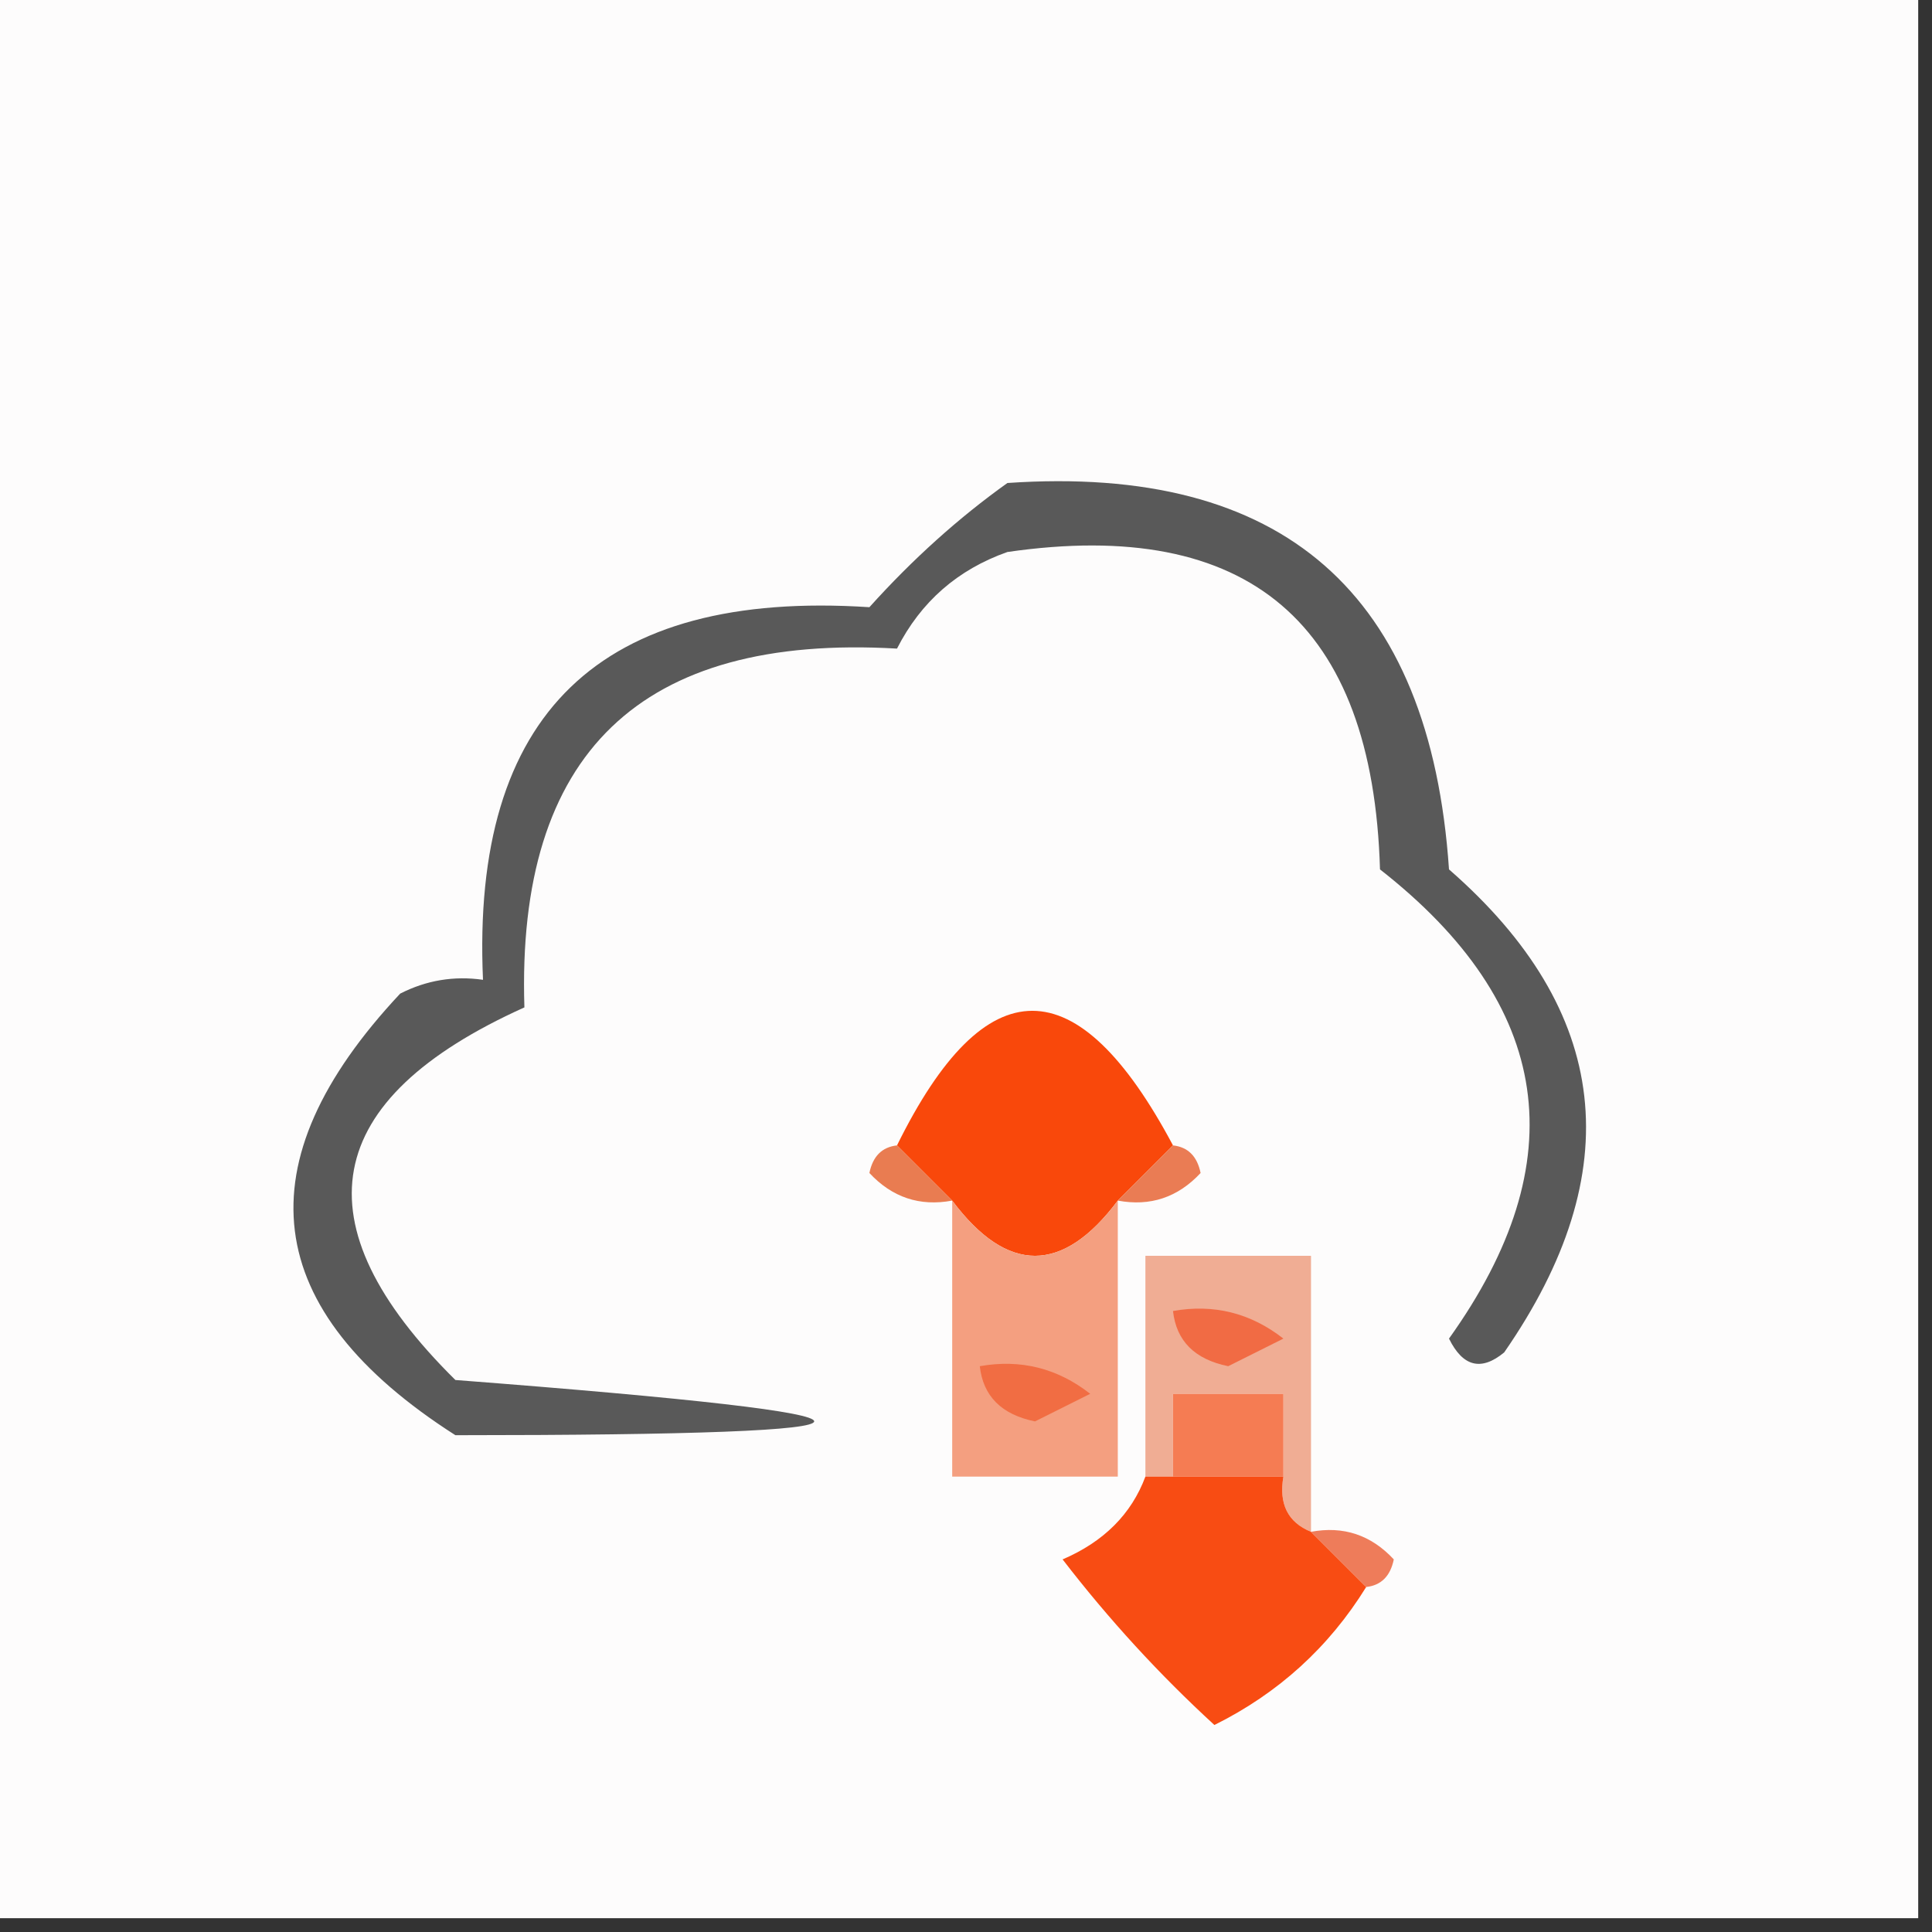
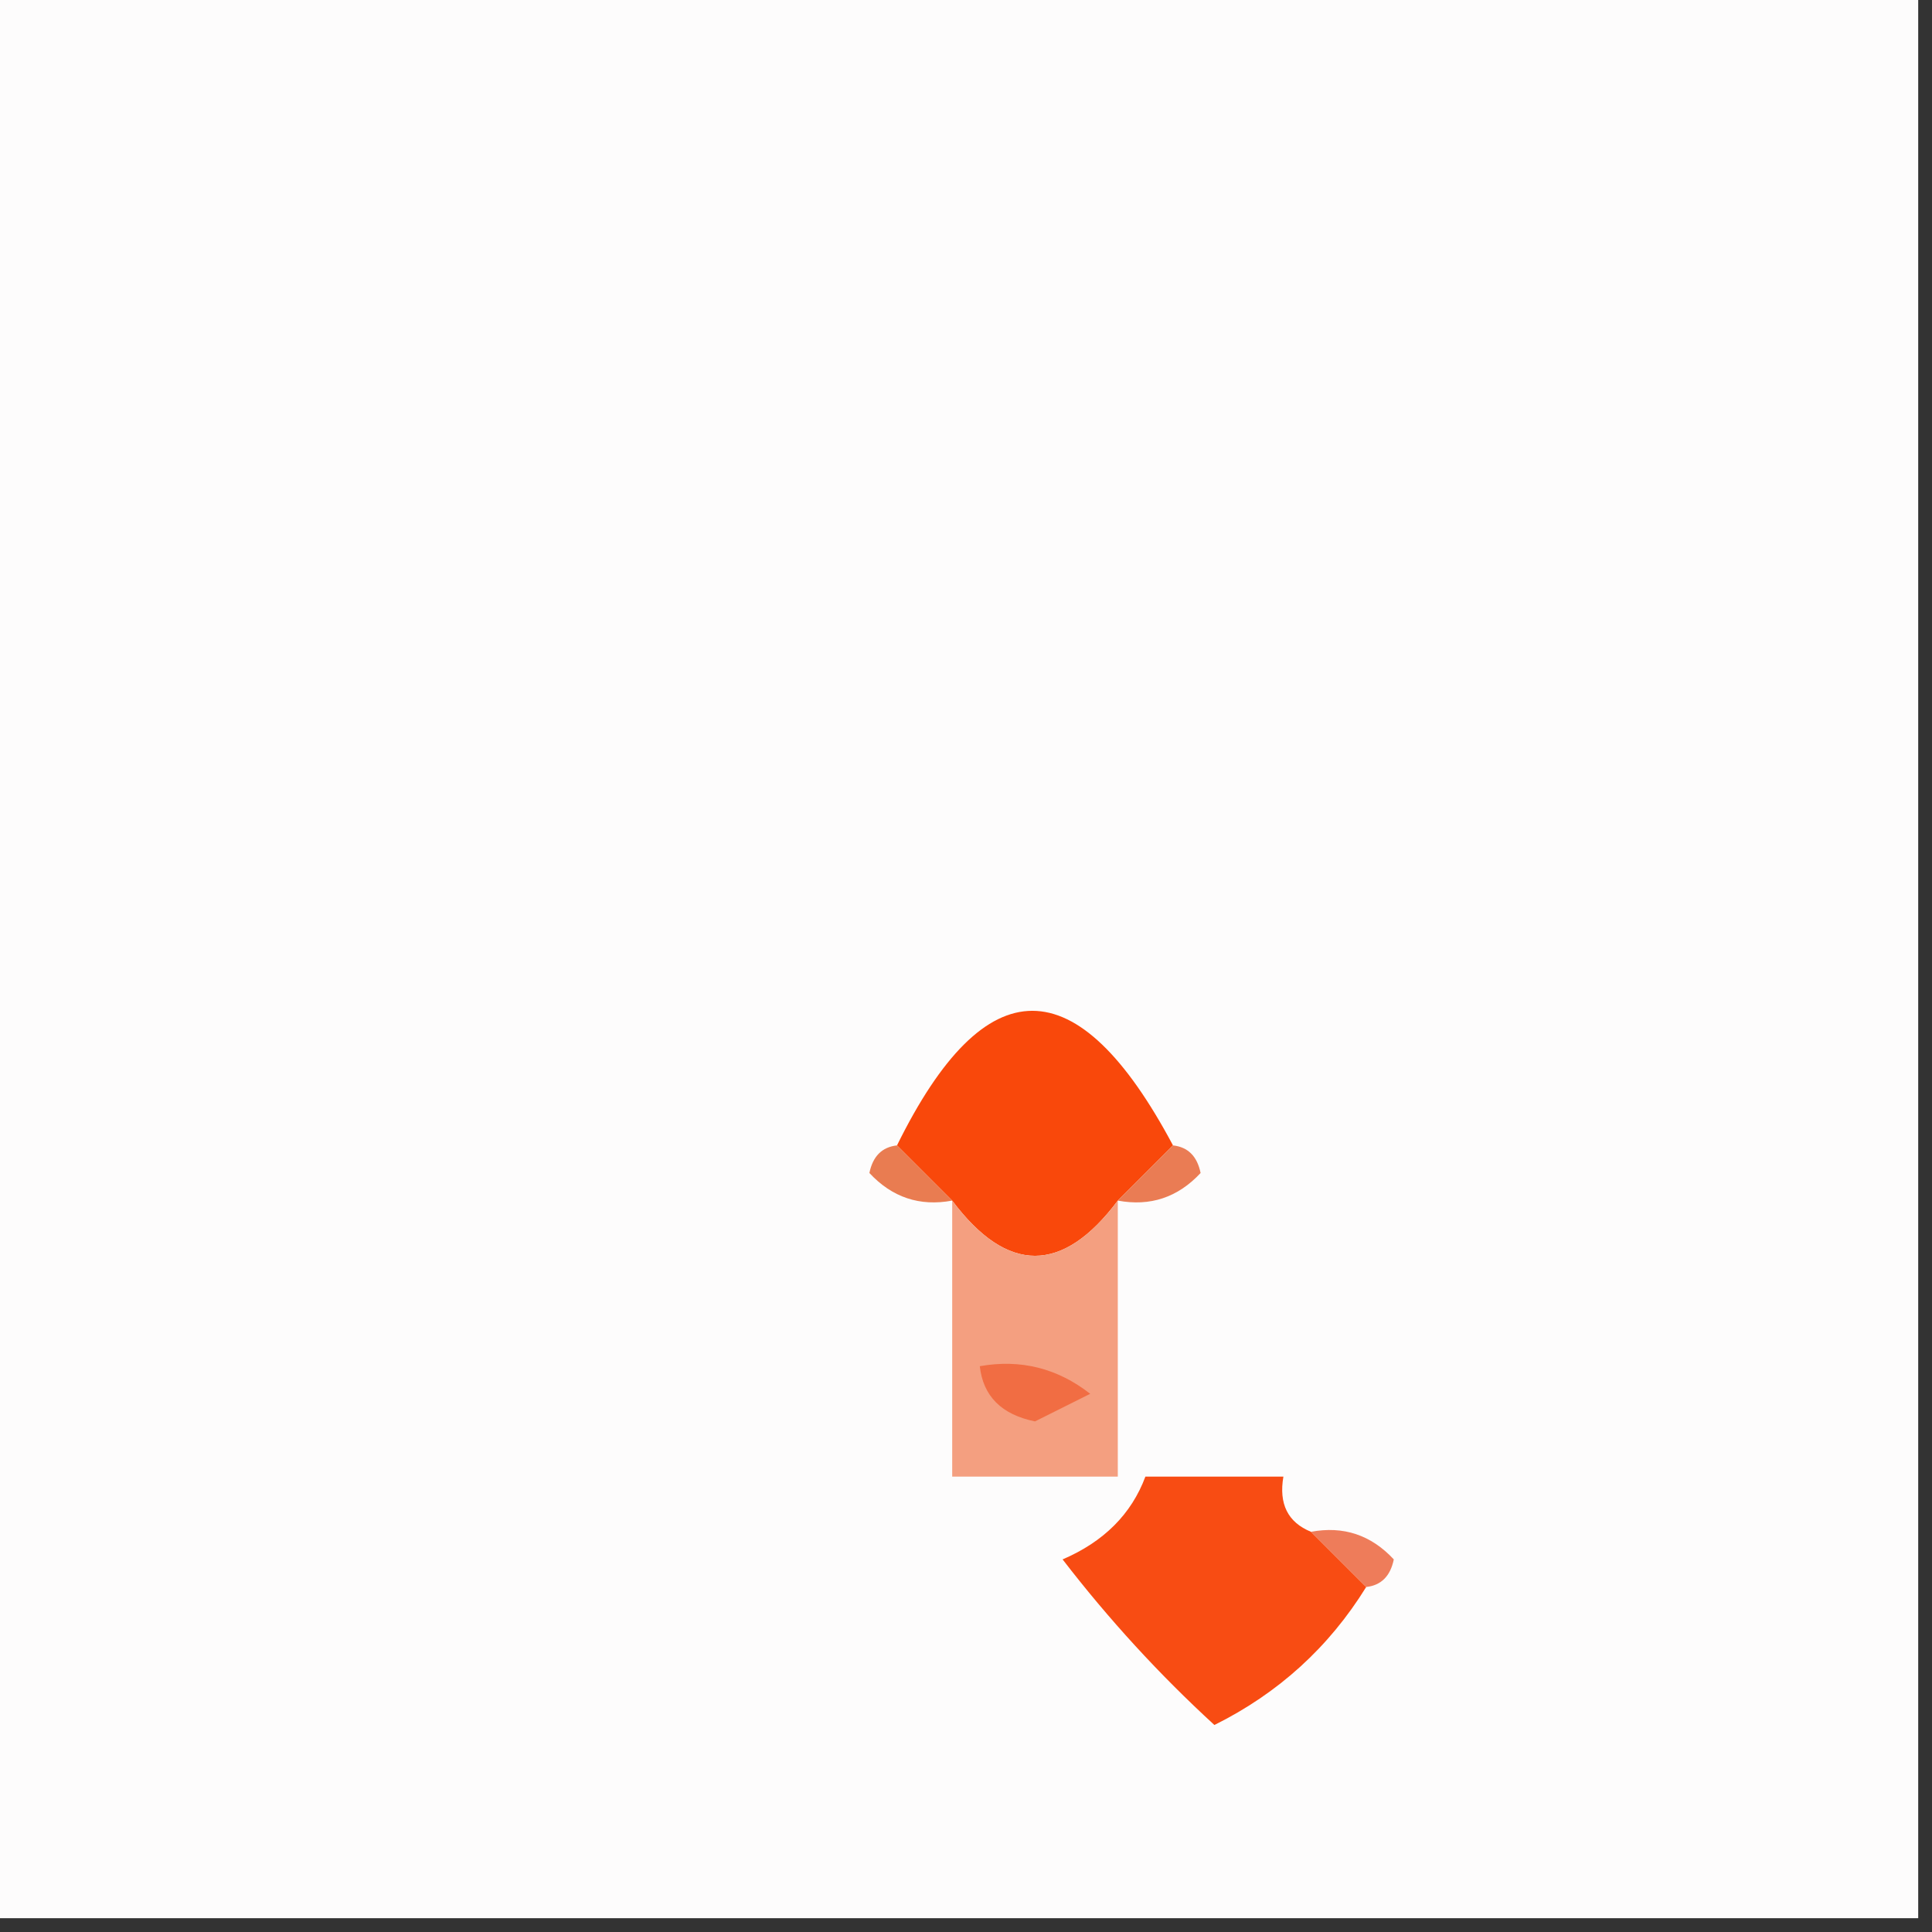
<svg xmlns="http://www.w3.org/2000/svg" width="70px" height="70px" style="shape-rendering:geometricPrecision; text-rendering:geometricPrecision; image-rendering:optimizeQuality; fill-rule:evenodd; clip-rule:evenodd">
  <rect width="100%" height="100%" fill="#333333" stroke="none" />
  <g>
    <path style="opacity:1" fill="#fdfcfc" d="M -0.5,-0.5 C 22.833,-0.5 46.167,-0.5 69.5,-0.5C 69.5,22.833 69.5,46.167 69.5,69.5C 46.167,69.5 22.833,69.5 -0.5,69.5C -0.5,46.167 -0.5,22.833 -0.5,-0.5 Z" />
  </g>
  <g>
-     <path style="opacity:1" fill="#595959" d="M 36.5,17.5 C 46.485,16.817 51.818,21.483 52.5,31.5C 58.368,36.619 59.035,42.453 54.5,49C 53.668,49.688 53.002,49.521 52.5,48.5C 57.1,42.071 56.266,36.405 50,31.5C 49.739,22.566 45.239,18.733 36.5,20C 34.697,20.637 33.364,21.803 32.5,23.5C 23.206,22.961 18.706,27.295 19,36.5C 11.599,39.834 10.766,44.334 16.5,50C 33.833,51.331 33.833,51.998 16.5,52C 9.412,47.47 8.745,42.137 14.5,36C 15.448,35.517 16.448,35.35 17.5,35.5C 17.069,25.861 21.736,21.361 31.5,22C 33.063,20.264 34.73,18.764 36.5,17.5 Z" />
-   </g>
+     </g>
  <g>
    <path style="opacity:1" fill="#f9480b" d="M 42.5,41.5 C 41.833,42.167 41.167,42.833 40.5,43.5C 38.5,46.167 36.5,46.167 34.5,43.5C 33.833,42.833 33.167,42.167 32.5,41.5C 35.705,34.998 39.038,34.998 42.5,41.5 Z" />
  </g>
  <g>
    <path style="opacity:1" fill="#e97c51" d="M 32.5,41.5 C 33.167,42.167 33.833,42.833 34.5,43.5C 33.325,43.719 32.325,43.386 31.5,42.5C 31.624,41.893 31.957,41.56 32.5,41.5 Z" />
  </g>
  <g>
-     <path style="opacity:1" fill="#ea7c54" d="M 42.5,41.5 C 43.043,41.56 43.376,41.893 43.5,42.5C 42.675,43.386 41.675,43.719 40.5,43.5C 41.167,42.833 41.833,42.167 42.5,41.5 Z" />
+     <path style="opacity:1" fill="#ea7c54" d="M 42.5,41.5 C 43.043,41.56 43.376,41.893 43.5,42.5C 42.675,43.386 41.675,43.719 40.5,43.5Z" />
  </g>
  <g>
-     <path style="opacity:1" fill="#f0ad94" d="M 47.5,55.5 C 46.662,55.158 46.328,54.492 46.5,53.5C 46.5,52.5 46.5,51.5 46.5,50.5C 45.167,50.5 43.833,50.5 42.5,50.5C 42.5,51.5 42.5,52.5 42.5,53.5C 42.167,53.5 41.833,53.5 41.5,53.5C 41.5,50.833 41.5,48.167 41.5,45.5C 43.5,45.5 45.5,45.5 47.5,45.5C 47.5,48.833 47.5,52.167 47.5,55.5 Z" />
-   </g>
+     </g>
  <g>
    <path style="opacity:1" fill="#f49f80" d="M 34.5,43.5 C 36.5,46.167 38.5,46.167 40.5,43.5C 40.5,46.833 40.5,50.167 40.5,53.5C 38.5,53.5 36.5,53.5 34.5,53.5C 34.5,50.167 34.5,46.833 34.5,43.5 Z" />
  </g>
  <g>
-     <path style="opacity:1" fill="#f16b44" d="M 42.5,47.5 C 43.978,47.238 45.311,47.571 46.5,48.5C 45.833,48.833 45.167,49.167 44.5,49.5C 43.287,49.253 42.62,48.586 42.5,47.5 Z" />
-   </g>
+     </g>
  <g>
    <path style="opacity:1" fill="#f16d43" d="M 35.5,49.5 C 36.978,49.238 38.311,49.571 39.5,50.5C 38.833,50.833 38.167,51.167 37.5,51.5C 36.287,51.253 35.62,50.586 35.5,49.5 Z" />
  </g>
  <g>
-     <path style="opacity:1" fill="#f57c53" d="M 46.5,53.5 C 45.167,53.5 43.833,53.5 42.5,53.5C 42.5,52.5 42.5,51.5 42.5,50.5C 43.833,50.5 45.167,50.5 46.5,50.5C 46.5,51.5 46.5,52.5 46.5,53.5 Z" />
-   </g>
+     </g>
  <g>
    <path style="opacity:1" fill="#f84c13" d="M 41.5,53.5 C 41.833,53.5 42.167,53.5 42.5,53.5C 43.833,53.5 45.167,53.5 46.5,53.5C 46.328,54.492 46.662,55.158 47.5,55.5C 48.167,56.167 48.833,56.833 49.5,57.5C 48.15,59.683 46.316,61.35 44,62.5C 42.005,60.671 40.172,58.671 38.5,56.5C 39.993,55.859 40.993,54.859 41.5,53.5 Z" />
  </g>
  <g>
    <path style="opacity:1" fill="#ee7c5a" d="M 47.5,55.5 C 48.675,55.281 49.675,55.614 50.5,56.5C 50.376,57.107 50.043,57.44 49.5,57.5C 48.833,56.833 48.167,56.167 47.5,55.5 Z" />
  </g>
</svg>